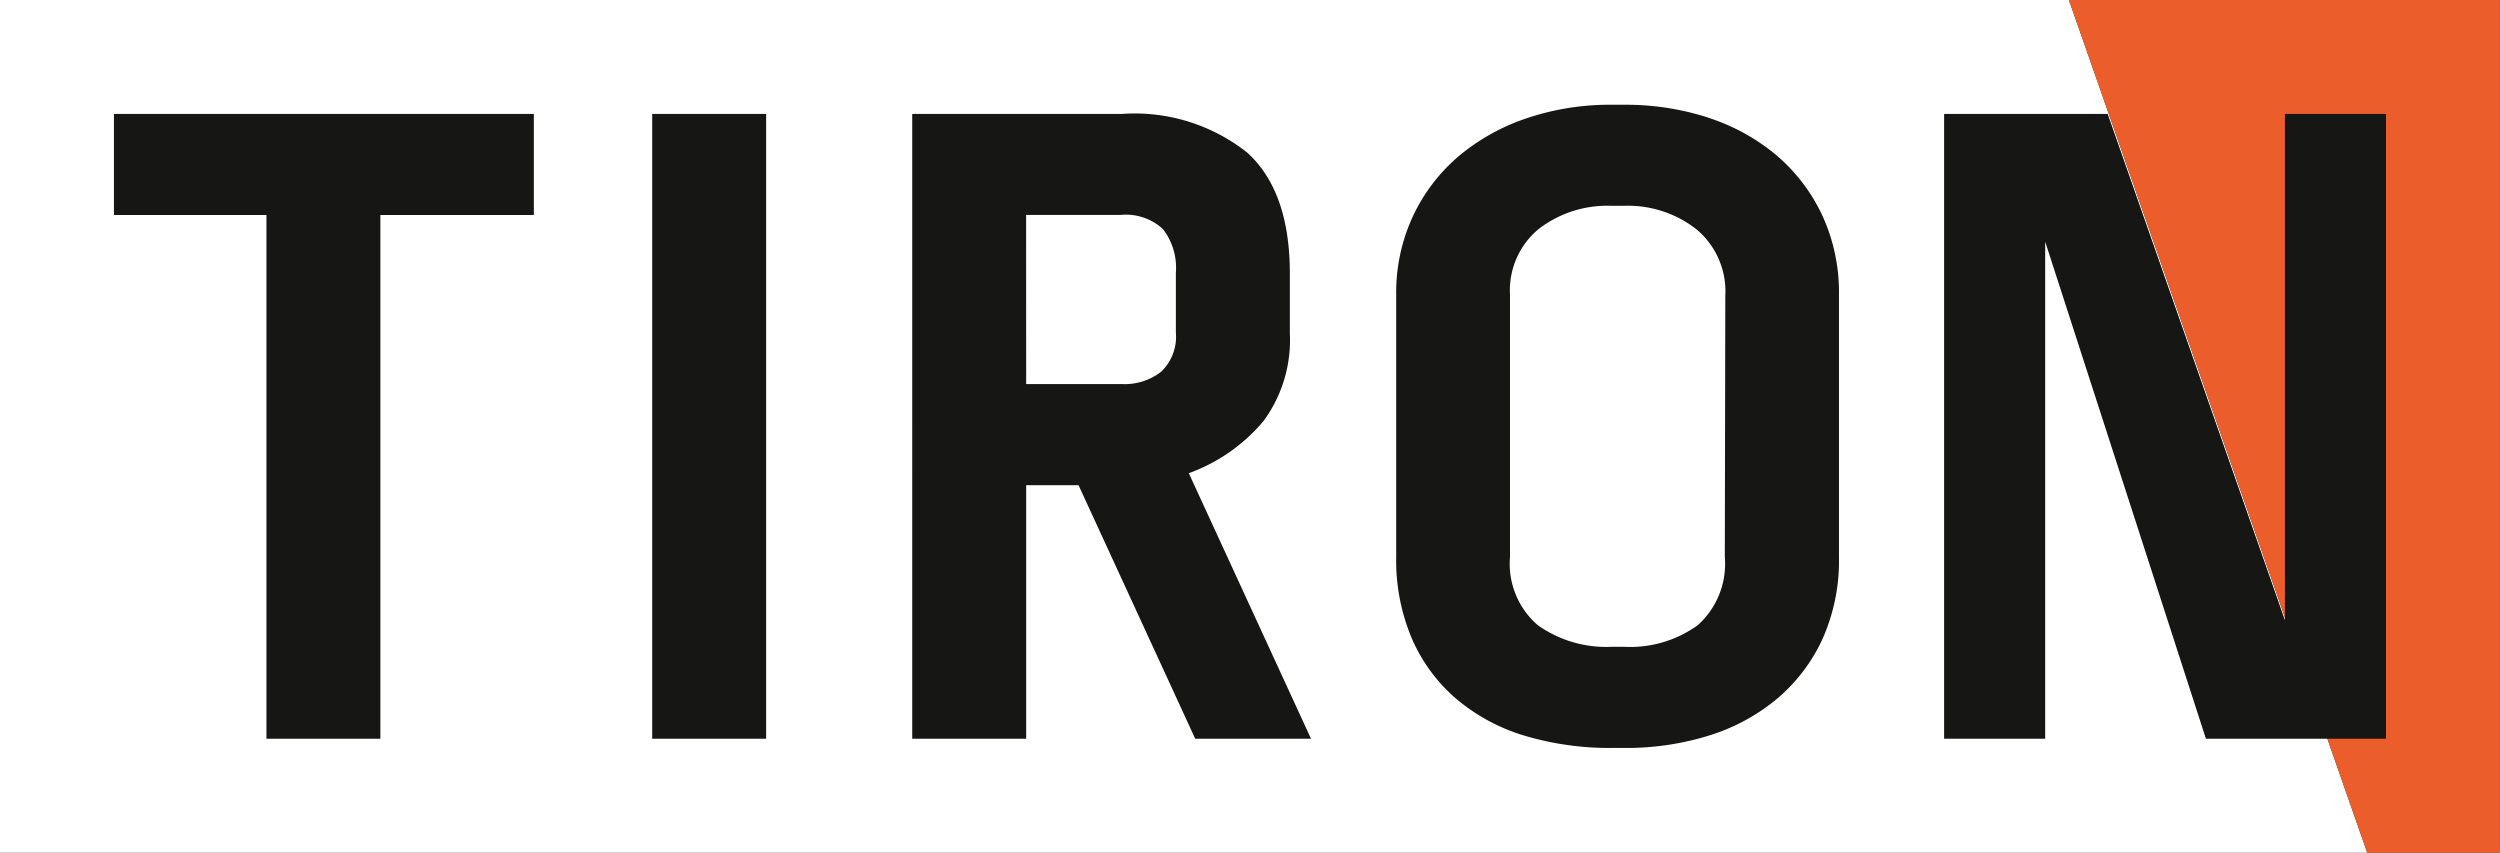
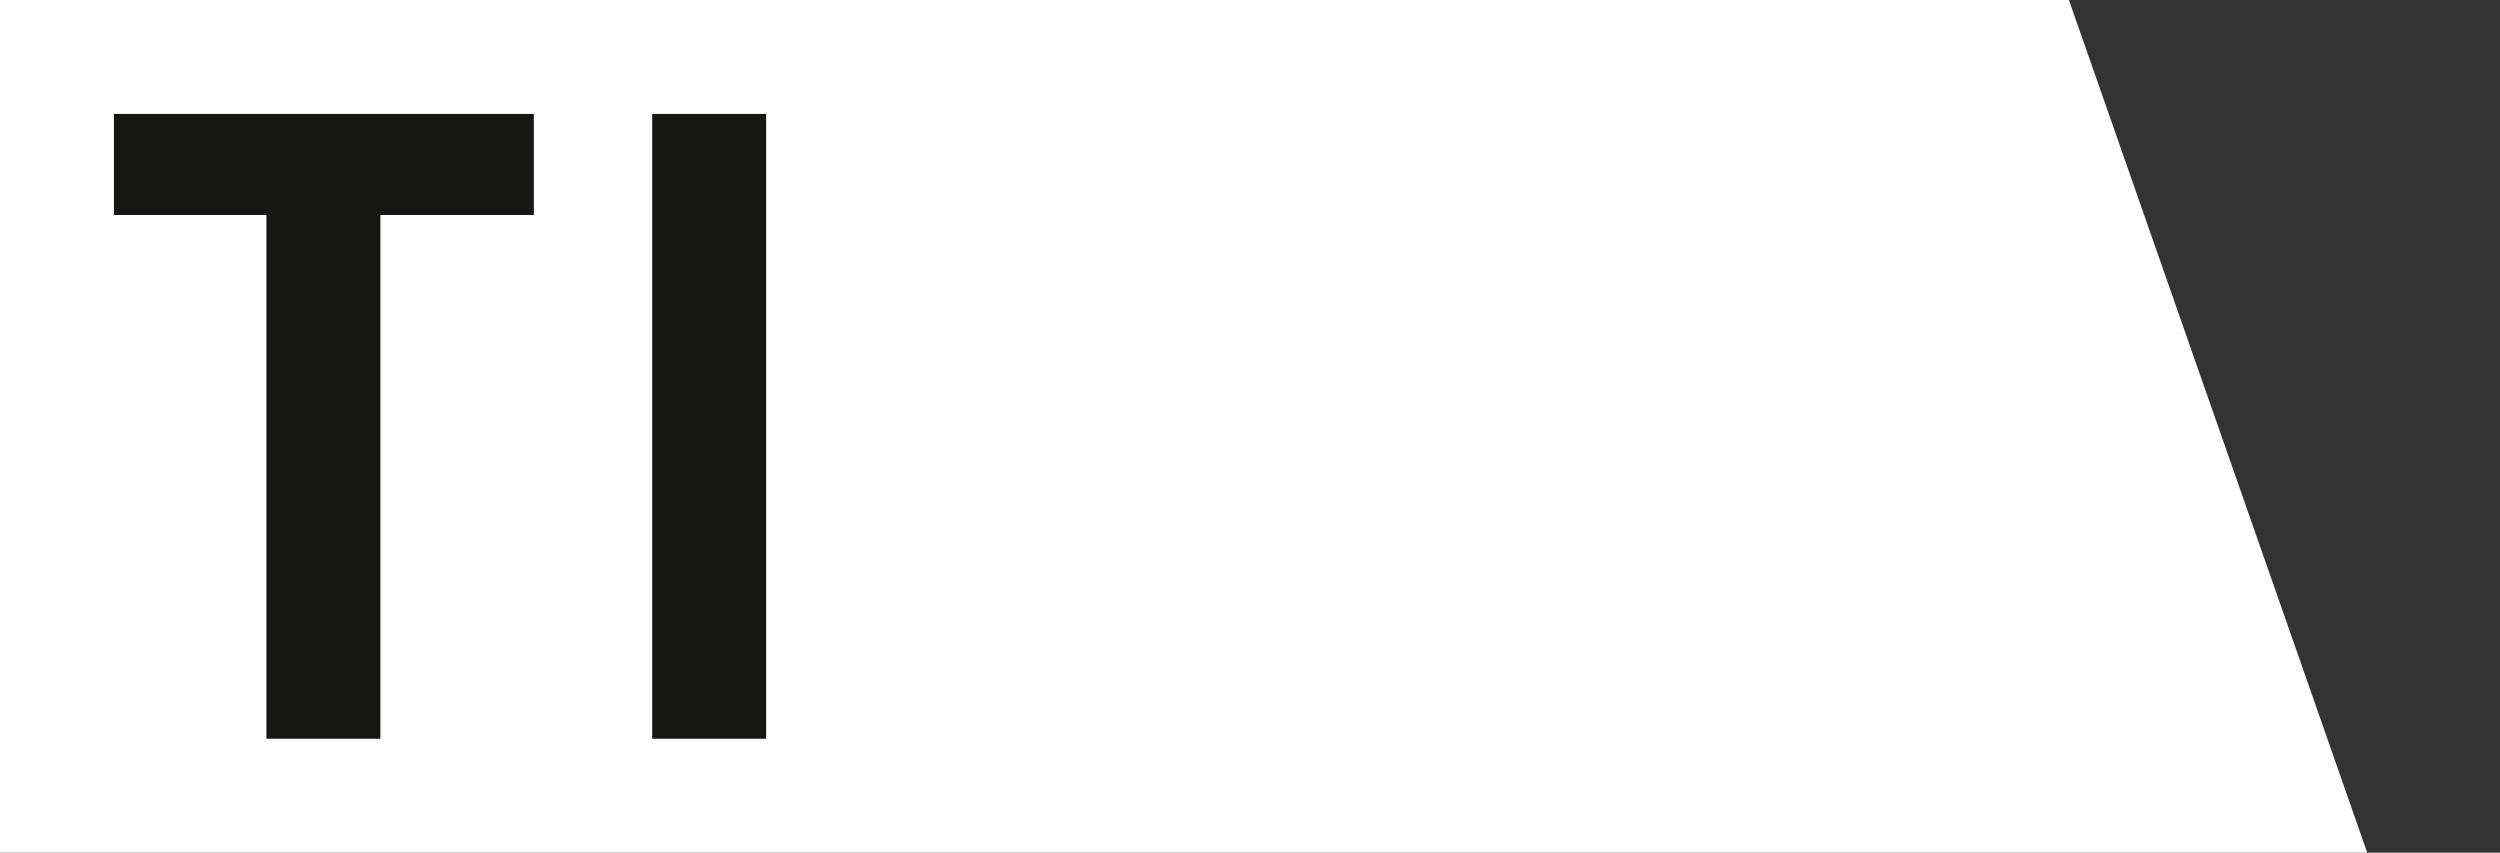
<svg xmlns="http://www.w3.org/2000/svg" width="102.405" height="34.927" viewBox="0 0 102.405 34.927">
  <rect x="0" y="0" width="102.405" height="34.927" fill="#333333" stroke="none" />
  <defs>
    <clipPath id="a">
      <rect width="102.405" height="34.927" fill="none" />
    </clipPath>
  </defs>
  <g transform="translate(0 0)">
    <path d="M0,0V34.927H96.966L84.747,0Z" fill="#fff" />
-     <path d="M250.449,0l12.219,34.927h5.438V0Z" transform="translate(-165.702)" fill="#eb5d2a" />
    <path d="M13.793,17.932v-4.14h17.2v4.14H24.707V39.385H20.04V17.932Z" transform="translate(-9.126 -9.125)" fill="#161615" />
    <rect width="4.667" height="25.593" transform="translate(26.716 4.667)" fill="#161615" />
    <g transform="translate(0 0)">
      <g clip-path="url(#a)">
-         <path d="M124.824,26.364a7.176,7.176,0,0,1-3.067,2.145l5.006,10.877H122.02L117.24,29h-2.145V39.386h-4.667V13.793h8.581a7.428,7.428,0,0,1,5.137,1.581q1.75,1.581,1.75,4.968v2.446a5.6,5.6,0,0,1-1.072,3.575m-9.729-1.505h3.914a2.429,2.429,0,0,0,1.618-.508,1.98,1.98,0,0,0,.6-1.6V20.3a2.6,2.6,0,0,0-.527-1.788,2.235,2.235,0,0,0-1.731-.583h-3.876Z" transform="translate(-73.061 -9.126)" fill="#161615" />
-         <path d="M181.768,13.208a8.335,8.335,0,0,1,2.785,1.524,7.282,7.282,0,0,1,1.882,2.447,7.516,7.516,0,0,1,.7,3.293V31.2a7.874,7.874,0,0,1-.677,3.369,7.059,7.059,0,0,1-1.863,2.446,8.061,8.061,0,0,1-2.785,1.505,11.432,11.432,0,0,1-3.481.508h-.489a12.2,12.2,0,0,1-3.538-.489,7.8,7.8,0,0,1-2.8-1.487,6.822,6.822,0,0,1-1.845-2.466,8.2,8.2,0,0,1-.659-3.387V20.471a7.417,7.417,0,0,1,.7-3.255,7.262,7.262,0,0,1,1.881-2.446,8.591,8.591,0,0,1,2.785-1.543,10.608,10.608,0,0,1,3.444-.546h.527a10.948,10.948,0,0,1,3.444.527m.7,7.3a3.308,3.308,0,0,0-1.186-2.728,4.542,4.542,0,0,0-2.954-.96H177.8a4.6,4.6,0,0,0-2.954.941,3.255,3.255,0,0,0-1.186,2.709V31.2A3.316,3.316,0,0,0,174.8,34a4.832,4.832,0,0,0,3.03.884h.489a4.736,4.736,0,0,0,3.03-.884,3.372,3.372,0,0,0,1.11-2.8Z" transform="translate(-111.807 -8.39)" fill="#161615" />
-         <path d="M249.3,13.793h4.14V39.385h-7.376L239.48,19.024V39.385h-4.14V13.793h6.7L249.3,34.53Z" transform="translate(-155.705 -9.125)" fill="#161615" />
-       </g>
+         </g>
    </g>
  </g>
</svg>